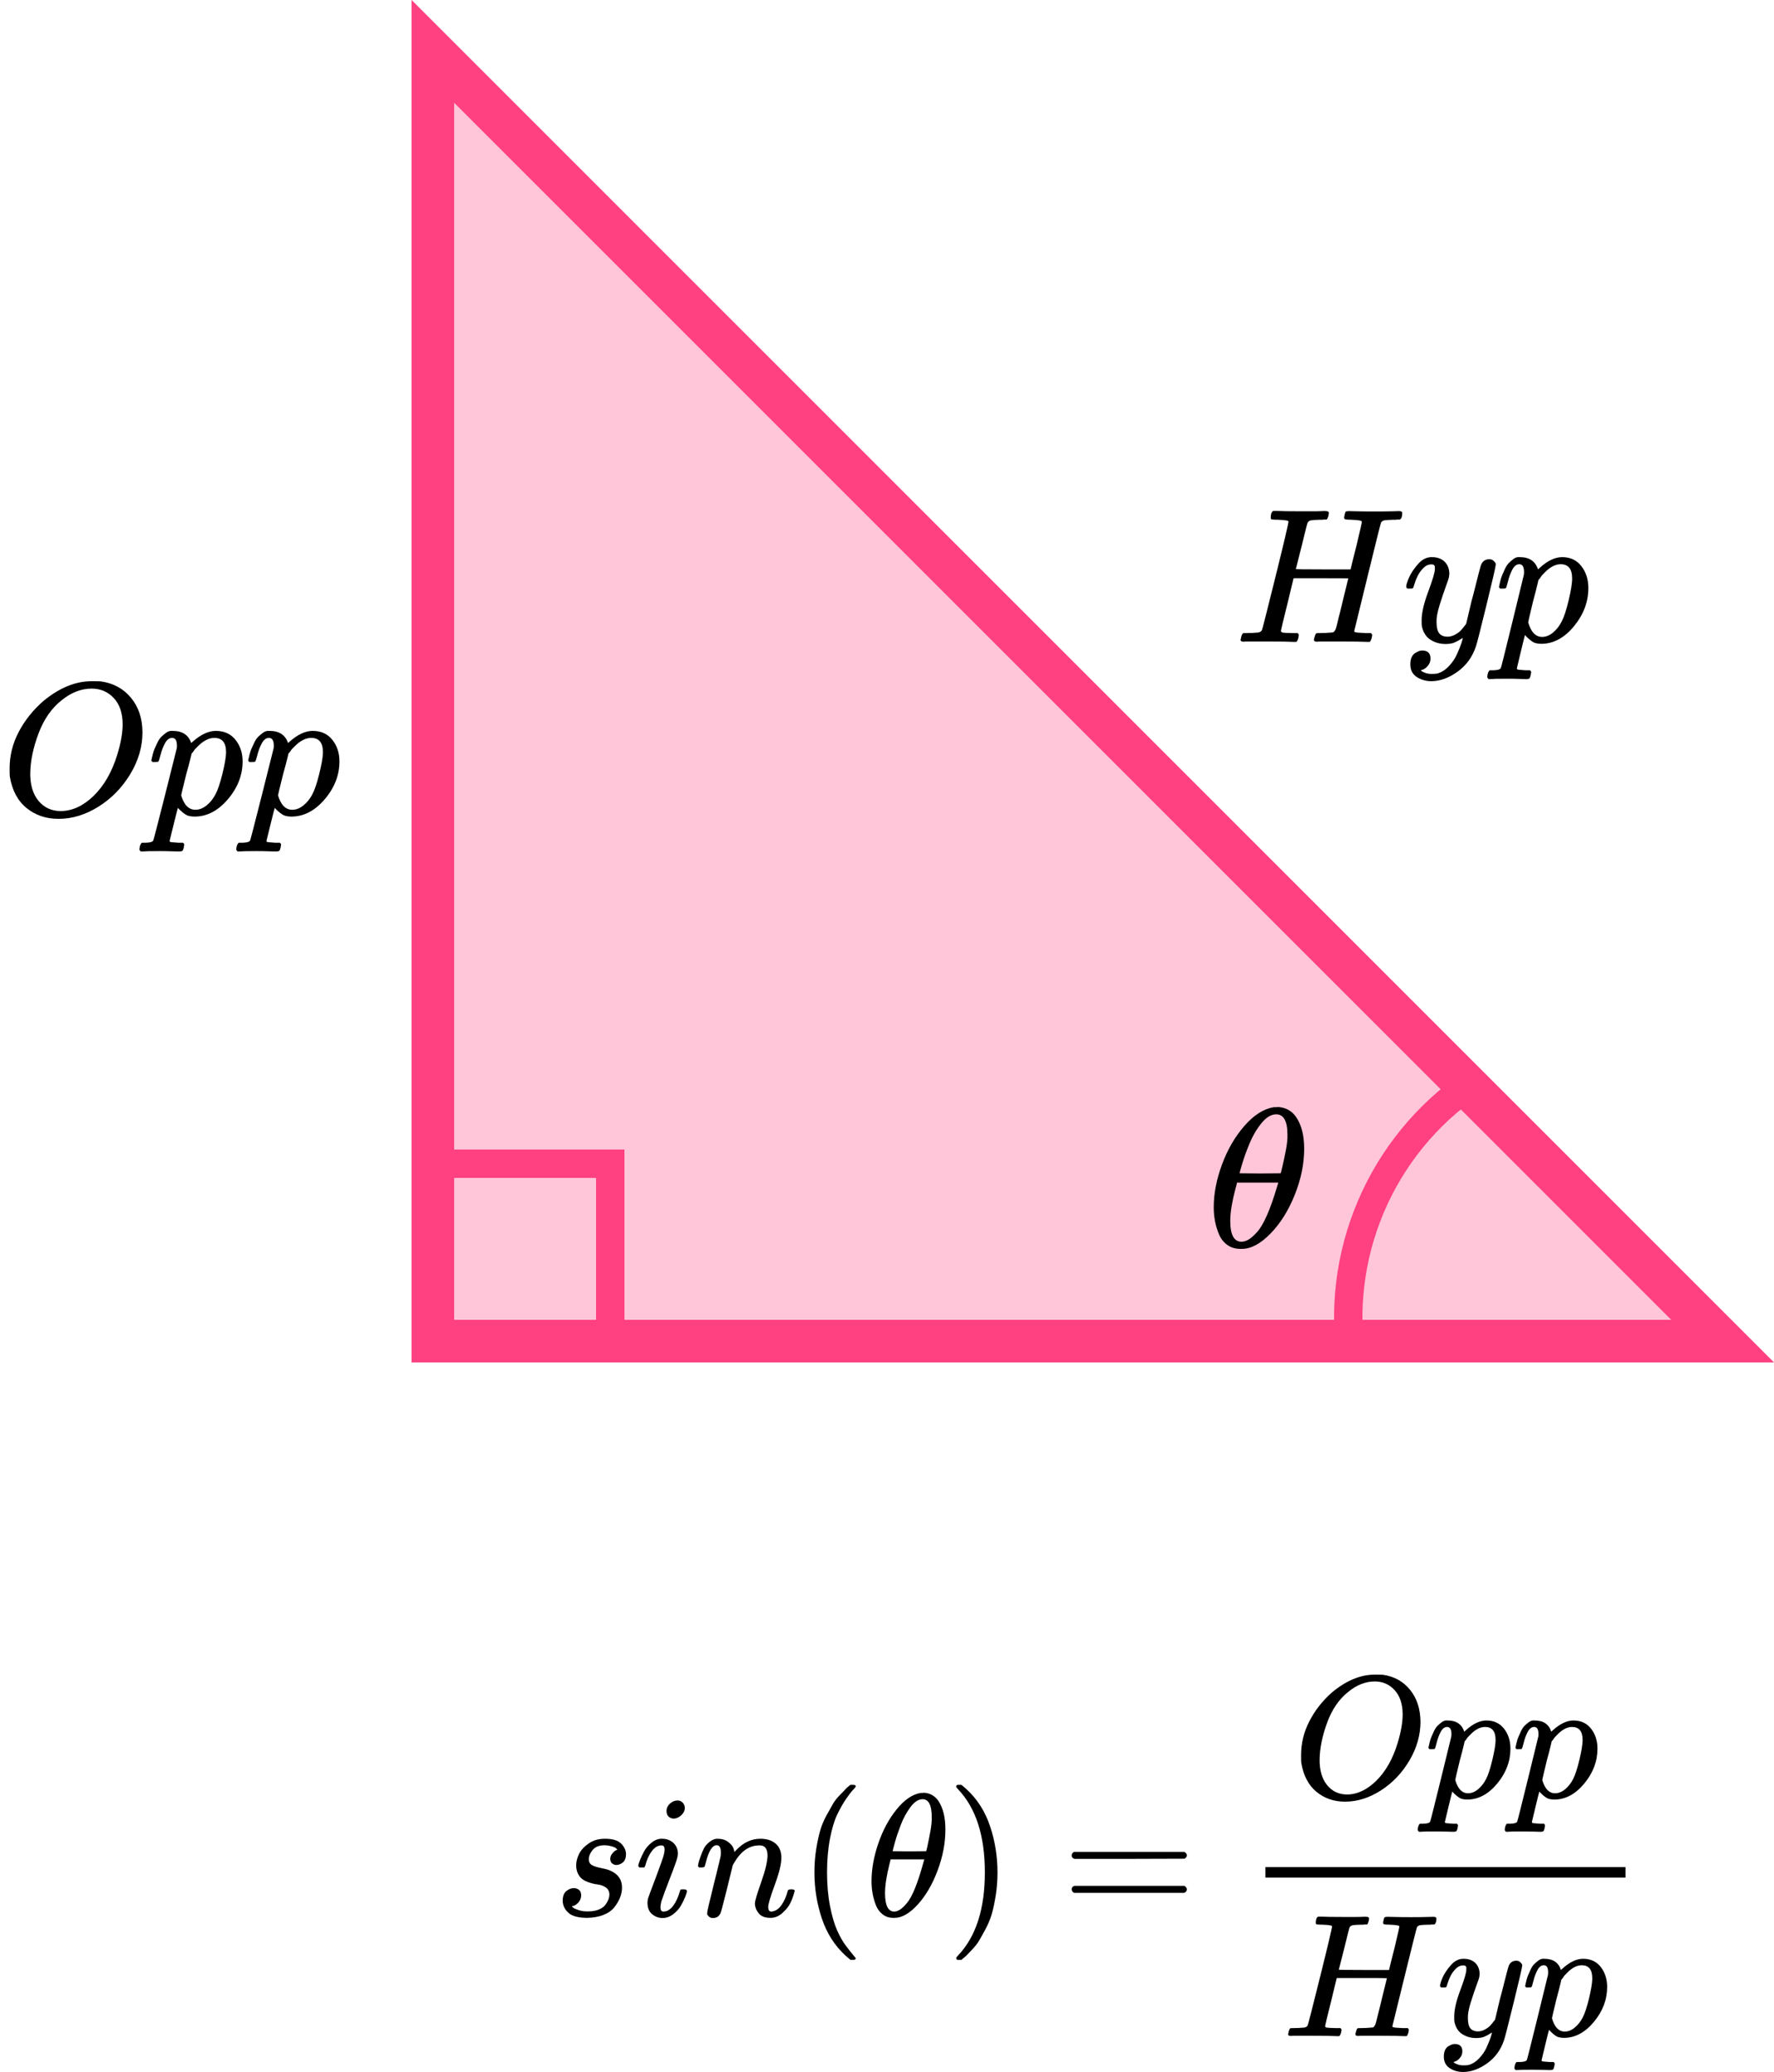
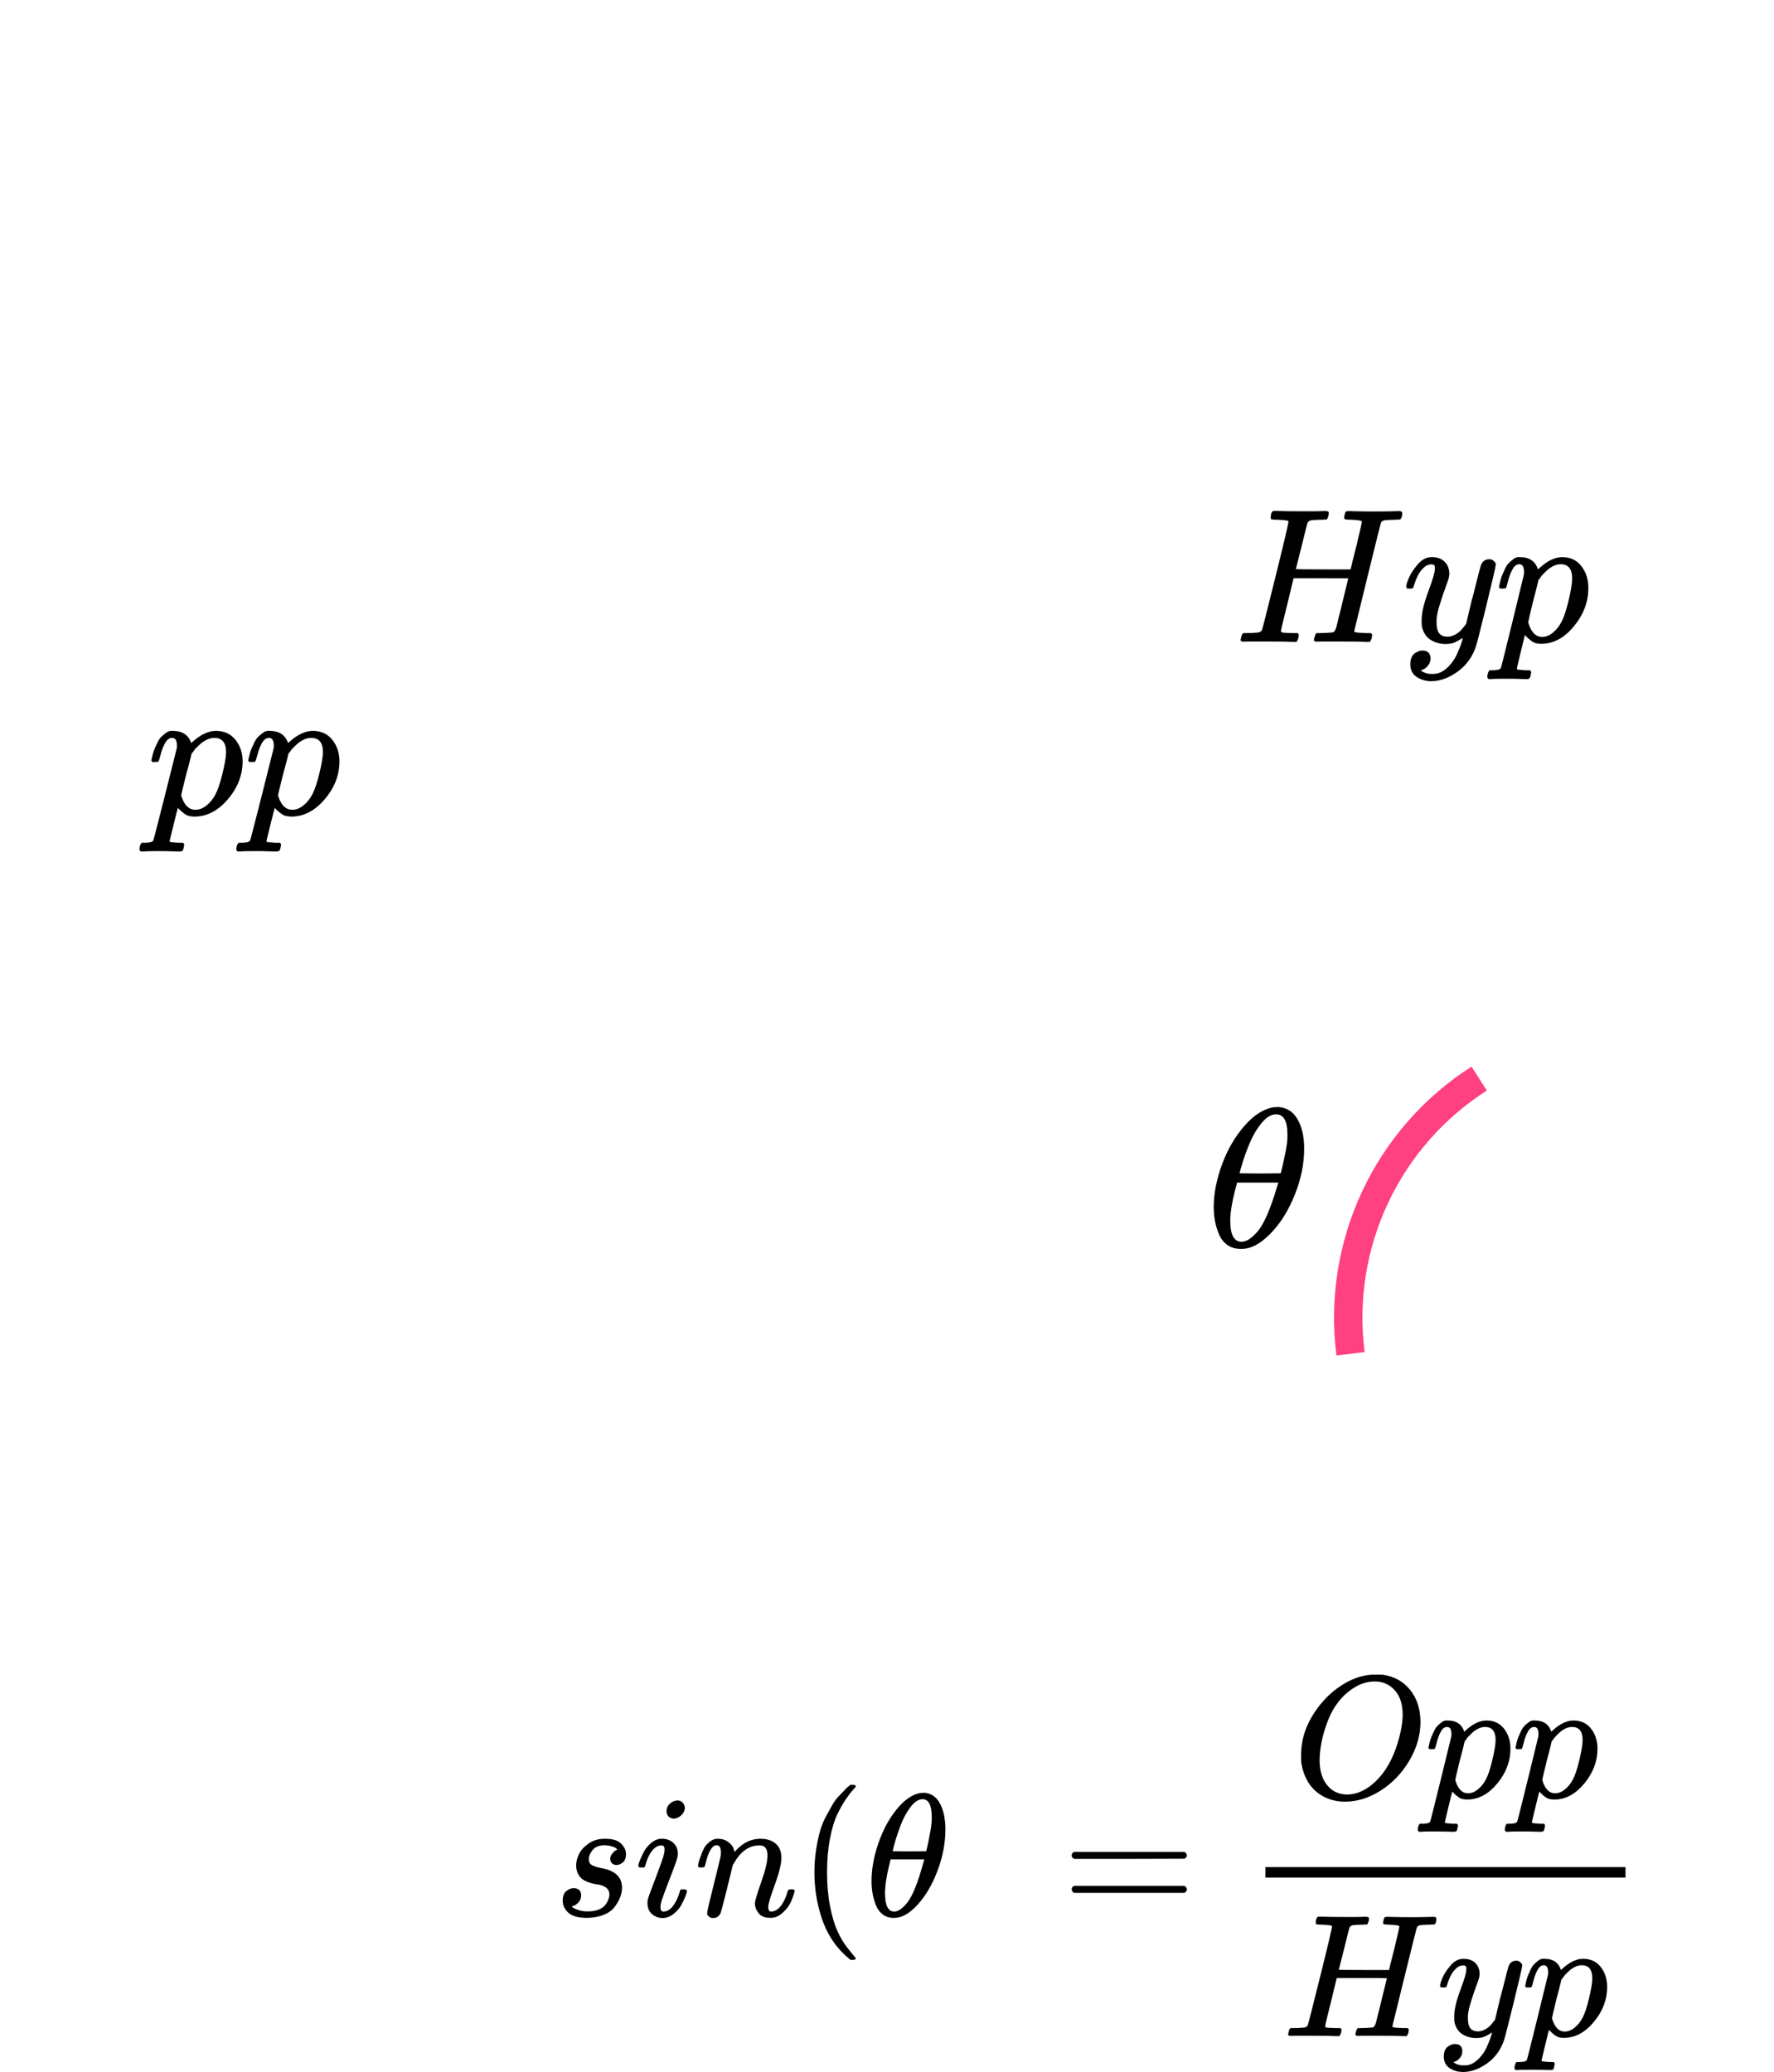
<svg xmlns="http://www.w3.org/2000/svg" width="125" height="146" viewBox="0 0 125 146" fill="none">
-   <path d="M30.5 94.5L30.5 3.621L121.379 94.5H30.5Z" fill="#FF4081" fill-opacity="0.3" stroke="#FF4081" stroke-width="3" />
-   <rect x="31" y="82" width="12" height="12" stroke="#FF4081" stroke-width="2" />
  <path d="M104.226 76C101.033 78.041 98.486 80.948 96.882 84.381C95.277 87.815 94.68 91.633 95.162 95.392" stroke="#FF4081" stroke-width="2" />
  <path d="M85.522 85.064C85.522 84.113 85.716 83.111 86.104 82.058C86.492 81.004 87.019 80.096 87.686 79.331C88.353 78.567 89.044 78.129 89.761 78.017C89.771 78.017 89.811 78.017 89.88 78.017C89.95 78.017 90.01 78.012 90.059 78.003C90.597 78.04 91.014 78.269 91.313 78.688C91.701 79.247 91.895 79.998 91.895 80.939C91.895 82.011 91.671 83.102 91.224 84.211C90.776 85.32 90.204 86.229 89.507 86.937C88.811 87.646 88.144 88 87.507 88H87.403C87.044 88 86.736 87.907 86.477 87.72C86.219 87.534 86.025 87.287 85.895 86.979C85.766 86.672 85.671 86.359 85.612 86.043C85.552 85.726 85.522 85.399 85.522 85.064ZM90.716 79.947C90.716 78.996 90.452 78.52 89.925 78.52C89.567 78.52 89.219 78.73 88.88 79.15C88.542 79.569 88.263 80.044 88.044 80.576C87.826 81.107 87.656 81.573 87.537 81.974C87.418 82.375 87.353 82.608 87.343 82.673C87.83 82.682 88.313 82.687 88.791 82.687L90.238 82.673C90.248 82.664 90.288 82.51 90.358 82.212C90.427 81.913 90.507 81.54 90.597 81.093C90.686 80.646 90.726 80.263 90.716 79.947ZM86.686 86.015C86.686 87.003 86.95 87.497 87.477 87.497C87.626 87.497 87.786 87.45 87.955 87.357C88.124 87.264 88.328 87.087 88.567 86.826C88.806 86.564 89.044 86.159 89.283 85.609C89.522 85.059 89.761 84.379 90 83.568L90.074 83.33H87.164C87.164 83.358 87.119 83.535 87.029 83.861C86.94 84.188 86.86 84.551 86.791 84.952C86.721 85.353 86.686 85.707 86.686 86.015Z" fill="black" />
-   <path d="M10.039 51.594C10.039 52.618 9.75 53.607 9.171 54.56C8.592 55.513 7.846 56.274 6.933 56.844C6.019 57.414 5.083 57.699 4.124 57.699C3.247 57.699 2.496 57.445 1.872 56.938C1.248 56.43 0.855 55.691 0.692 54.72C0.683 54.649 0.678 54.457 0.678 54.145C0.678 53.237 0.895 52.373 1.329 51.554C1.764 50.734 2.347 50.008 3.08 49.376C4.201 48.459 5.327 48 6.458 48C6.801 48 7.019 48.004 7.109 48.013C7.986 48.138 8.692 48.521 9.225 49.162C9.759 49.803 10.03 50.614 10.039 51.594ZM8.642 51.046C8.642 50.253 8.434 49.634 8.018 49.189C7.602 48.744 7.082 48.521 6.458 48.521C5.734 48.521 5.038 48.788 4.368 49.322C3.645 49.884 3.093 50.672 2.713 51.687C2.333 52.703 2.139 53.647 2.13 54.52C2.13 55.321 2.324 55.958 2.713 56.43C3.102 56.902 3.618 57.143 4.26 57.151C5.074 57.151 5.847 56.8 6.58 56.096C7.312 55.392 7.869 54.435 8.249 53.224C8.511 52.377 8.642 51.652 8.642 51.046Z" fill="black" />
  <path d="M10.663 53.572C10.672 53.545 10.681 53.51 10.691 53.465C10.7 53.42 10.722 53.322 10.758 53.171C10.795 53.02 10.84 52.882 10.894 52.757C10.948 52.632 11.016 52.485 11.098 52.316C11.179 52.147 11.269 52.013 11.369 51.915C11.468 51.817 11.586 51.719 11.722 51.621C11.857 51.523 12.007 51.483 12.169 51.501C12.848 51.501 13.282 51.786 13.472 52.356L13.607 52.236C14.168 51.746 14.702 51.501 15.208 51.501C15.796 51.501 16.258 51.71 16.592 52.129C16.927 52.548 17.094 53.055 17.094 53.652C17.094 54.614 16.75 55.5 16.063 56.311C15.376 57.121 14.598 57.531 13.73 57.54C13.531 57.54 13.354 57.513 13.2 57.46C13.101 57.415 12.997 57.348 12.888 57.259C12.78 57.17 12.694 57.094 12.631 57.032L12.536 56.925C12.527 56.934 12.427 57.322 12.237 58.088C12.047 58.853 11.952 59.241 11.952 59.25C11.952 59.303 11.989 59.334 12.061 59.343C12.133 59.352 12.3 59.366 12.563 59.383H12.902C12.956 59.446 12.983 59.486 12.983 59.504C12.983 59.522 12.97 59.602 12.943 59.744C12.915 59.851 12.888 59.918 12.861 59.945C12.834 59.971 12.775 59.989 12.685 59.998C12.667 59.998 12.617 59.998 12.536 59.998C12.454 59.998 12.3 59.994 12.074 59.985C11.848 59.976 11.568 59.971 11.233 59.971C10.6 59.971 10.198 59.98 10.026 59.998H9.917C9.854 59.936 9.822 59.887 9.822 59.851C9.84 59.611 9.899 59.455 9.999 59.383H10.27C10.578 59.375 10.754 59.321 10.799 59.223C10.826 59.17 11.102 58.105 11.627 56.03C12.151 53.955 12.427 52.855 12.454 52.73C12.463 52.686 12.468 52.623 12.468 52.543C12.468 52.178 12.355 51.995 12.129 51.995C11.93 51.995 11.762 52.12 11.627 52.37C11.491 52.619 11.387 52.891 11.315 53.184C11.242 53.478 11.188 53.639 11.152 53.665C11.134 53.683 11.061 53.692 10.935 53.692H10.745C10.691 53.639 10.663 53.599 10.663 53.572ZM12.766 56.044C12.965 56.72 13.3 57.059 13.77 57.059C14.042 57.059 14.304 56.956 14.557 56.752C14.81 56.547 15.018 56.288 15.181 55.977C15.344 55.674 15.507 55.193 15.67 54.534C15.832 53.875 15.918 53.385 15.927 53.064V52.984C15.927 52.325 15.652 51.995 15.1 51.995C15 51.995 14.901 52.009 14.801 52.035C14.702 52.062 14.602 52.102 14.503 52.156C14.403 52.209 14.313 52.267 14.232 52.329C14.15 52.392 14.073 52.459 14.001 52.53C13.928 52.601 13.861 52.668 13.797 52.73C13.734 52.792 13.684 52.855 13.648 52.917C13.612 52.98 13.576 53.024 13.54 53.051L13.499 53.104C13.499 53.113 13.485 53.175 13.458 53.291C13.431 53.407 13.381 53.603 13.309 53.879C13.237 54.155 13.173 54.387 13.119 54.574C12.884 55.518 12.766 56.008 12.766 56.044Z" fill="black" />
  <path d="M17.488 53.572C17.497 53.545 17.506 53.51 17.515 53.465C17.524 53.42 17.546 53.322 17.583 53.171C17.619 53.02 17.664 52.882 17.718 52.757C17.773 52.632 17.84 52.485 17.922 52.316C18.003 52.147 18.094 52.013 18.193 51.915C18.293 51.817 18.41 51.719 18.546 51.621C18.681 51.523 18.831 51.483 18.994 51.501C19.672 51.501 20.106 51.786 20.296 52.356L20.432 52.236C20.992 51.746 21.526 51.501 22.033 51.501C22.62 51.501 23.082 51.71 23.416 52.129C23.751 52.548 23.918 53.055 23.918 53.652C23.918 54.614 23.575 55.5 22.887 56.311C22.2 57.121 21.422 57.531 20.554 57.54C20.355 57.54 20.178 57.513 20.025 57.46C19.925 57.415 19.821 57.348 19.713 57.259C19.604 57.17 19.518 57.094 19.455 57.032L19.36 56.925C19.351 56.934 19.251 57.322 19.061 58.088C18.872 58.853 18.776 59.241 18.776 59.25C18.776 59.303 18.813 59.334 18.885 59.343C18.957 59.352 19.125 59.366 19.387 59.383H19.726C19.78 59.446 19.808 59.486 19.808 59.504C19.808 59.522 19.794 59.602 19.767 59.744C19.74 59.851 19.713 59.918 19.686 59.945C19.658 59.971 19.6 59.989 19.509 59.998C19.491 59.998 19.441 59.998 19.36 59.998C19.279 59.998 19.125 59.994 18.899 59.985C18.672 59.976 18.392 59.971 18.058 59.971C17.424 59.971 17.022 59.98 16.85 59.998H16.741C16.678 59.936 16.646 59.887 16.646 59.851C16.665 59.611 16.723 59.455 16.823 59.383H17.094C17.402 59.375 17.578 59.321 17.623 59.223C17.65 59.17 17.926 58.105 18.451 56.03C18.976 53.955 19.251 52.855 19.279 52.73C19.288 52.686 19.292 52.623 19.292 52.543C19.292 52.178 19.179 51.995 18.953 51.995C18.754 51.995 18.587 52.12 18.451 52.37C18.315 52.619 18.211 52.891 18.139 53.184C18.067 53.478 18.012 53.639 17.976 53.665C17.958 53.683 17.886 53.692 17.759 53.692H17.569C17.515 53.639 17.488 53.599 17.488 53.572ZM19.59 56.044C19.79 56.72 20.124 57.059 20.595 57.059C20.866 57.059 21.128 56.956 21.381 56.752C21.635 56.547 21.843 56.288 22.005 55.977C22.168 55.674 22.331 55.193 22.494 54.534C22.657 53.875 22.743 53.385 22.752 53.064V52.984C22.752 52.325 22.476 51.995 21.924 51.995C21.825 51.995 21.725 52.009 21.626 52.035C21.526 52.062 21.427 52.102 21.327 52.156C21.228 52.209 21.137 52.267 21.056 52.329C20.974 52.392 20.898 52.459 20.825 52.53C20.753 52.601 20.685 52.668 20.622 52.73C20.558 52.792 20.509 52.855 20.472 52.917C20.436 52.98 20.4 53.024 20.364 53.051L20.323 53.104C20.323 53.113 20.31 53.175 20.282 53.291C20.255 53.407 20.206 53.603 20.133 53.879C20.061 54.155 19.997 54.387 19.943 54.574C19.708 55.518 19.59 56.008 19.59 56.044Z" fill="black" />
  <g clip-path="url(#clip0)">
    <path d="M90.032 36.622C89.73 36.622 89.571 36.604 89.553 36.568C89.544 36.55 89.54 36.514 89.54 36.46C89.54 36.244 89.589 36.095 89.686 36.014C89.704 36.005 89.779 36.001 89.912 36.001C90.275 36.019 90.878 36.028 91.719 36.028C92.021 36.028 92.3 36.028 92.557 36.028C92.814 36.028 93.013 36.023 93.155 36.014C93.296 36.005 93.385 36.005 93.42 36.014C93.562 36.014 93.633 36.059 93.633 36.149C93.633 36.167 93.624 36.23 93.606 36.339C93.562 36.492 93.518 36.582 93.474 36.609H93.447C93.429 36.609 93.407 36.609 93.38 36.609C93.354 36.609 93.323 36.609 93.287 36.609C93.252 36.609 93.212 36.613 93.168 36.622C93.124 36.631 93.084 36.631 93.048 36.622C92.703 36.631 92.481 36.645 92.384 36.663C92.286 36.681 92.207 36.73 92.145 36.812C92.118 36.848 91.976 37.402 91.719 38.474C91.657 38.708 91.591 38.969 91.52 39.258C91.449 39.546 91.396 39.758 91.361 39.893L91.307 40.095C91.307 40.113 91.95 40.122 93.234 40.122H95.161L95.175 40.082C95.175 40.055 95.312 39.501 95.587 38.42C95.835 37.384 95.959 36.83 95.959 36.758C95.959 36.685 95.706 36.64 95.201 36.622C94.997 36.622 94.865 36.613 94.802 36.595C94.74 36.577 94.71 36.537 94.71 36.474C94.71 36.456 94.718 36.402 94.736 36.312C94.772 36.158 94.798 36.073 94.816 36.055C94.834 36.037 94.904 36.023 95.028 36.014C95.073 36.014 95.259 36.019 95.587 36.028C95.914 36.037 96.331 36.041 96.836 36.041C97.385 36.041 97.806 36.037 98.098 36.028C98.391 36.019 98.55 36.014 98.577 36.014C98.727 36.014 98.803 36.059 98.803 36.149C98.803 36.393 98.749 36.546 98.643 36.609H98.617C98.599 36.609 98.577 36.609 98.55 36.609C98.523 36.609 98.493 36.609 98.457 36.609C98.422 36.609 98.382 36.613 98.338 36.622C98.293 36.631 98.253 36.631 98.218 36.622C97.872 36.631 97.651 36.645 97.553 36.663C97.456 36.681 97.376 36.73 97.314 36.812C97.288 36.857 96.969 38.131 96.357 40.636C95.746 43.14 95.436 44.411 95.427 44.447C95.427 44.51 95.445 44.541 95.48 44.541C95.551 44.568 95.79 44.591 96.198 44.609H96.61C96.663 44.681 96.69 44.721 96.69 44.73C96.69 44.739 96.676 44.821 96.65 44.974C96.614 45.091 96.57 45.176 96.517 45.23H96.317C95.99 45.212 95.396 45.203 94.537 45.203C94.236 45.203 93.956 45.203 93.7 45.203C93.442 45.203 93.239 45.203 93.088 45.203C92.938 45.203 92.844 45.208 92.809 45.217C92.659 45.217 92.583 45.176 92.583 45.095C92.583 45.05 92.596 44.987 92.623 44.906C92.667 44.735 92.712 44.64 92.756 44.622C92.791 44.613 92.858 44.609 92.955 44.609H93.035C93.274 44.609 93.54 44.595 93.832 44.568C93.885 44.559 93.921 44.555 93.939 44.555C93.956 44.555 93.983 44.532 94.018 44.487C94.054 44.442 94.08 44.402 94.098 44.366C94.116 44.33 94.142 44.248 94.178 44.122C94.213 43.996 94.244 43.87 94.271 43.744C94.297 43.618 94.346 43.424 94.417 43.163C94.479 42.911 94.528 42.708 94.563 42.555C94.856 41.366 95.002 40.767 95.002 40.758C95.002 40.748 94.359 40.744 93.075 40.744H91.148L90.709 42.568C90.408 43.776 90.257 44.402 90.257 44.447C90.257 44.51 90.293 44.55 90.364 44.568C90.435 44.586 90.656 44.6 91.028 44.609H91.44C91.493 44.681 91.52 44.721 91.52 44.73C91.52 44.739 91.507 44.821 91.48 44.974C91.445 45.091 91.4 45.176 91.347 45.23H91.148C90.82 45.212 90.227 45.203 89.367 45.203C89.066 45.203 88.787 45.203 88.53 45.203C88.273 45.203 88.069 45.203 87.919 45.203C87.768 45.203 87.675 45.208 87.639 45.217C87.489 45.217 87.414 45.176 87.414 45.095C87.414 45.077 87.427 45.014 87.453 44.906C87.498 44.735 87.542 44.64 87.586 44.622C87.622 44.613 87.688 44.609 87.786 44.609H87.865C88.105 44.609 88.37 44.595 88.663 44.568C88.787 44.541 88.871 44.487 88.915 44.406C88.942 44.37 89.261 43.118 89.872 40.649C90.483 38.181 90.789 36.879 90.789 36.744C90.789 36.681 90.537 36.64 90.032 36.622Z" fill="black" />
    <path d="M99.082 41.351C99.082 41.225 99.148 41.009 99.281 40.703C99.414 40.396 99.626 40.077 99.919 39.743C100.211 39.41 100.539 39.248 100.902 39.257C101.265 39.257 101.558 39.36 101.779 39.568C102.001 39.775 102.116 40.063 102.125 40.432C102.107 40.604 102.094 40.698 102.085 40.716C102.085 40.743 102.014 40.95 101.872 41.338C101.731 41.725 101.584 42.162 101.434 42.649C101.283 43.135 101.212 43.523 101.221 43.811C101.221 44.198 101.283 44.468 101.407 44.622C101.531 44.775 101.717 44.856 101.965 44.865C102.169 44.865 102.36 44.815 102.537 44.716C102.714 44.617 102.851 44.514 102.949 44.405C103.046 44.297 103.166 44.149 103.308 43.959C103.308 43.95 103.33 43.86 103.374 43.689C103.418 43.518 103.48 43.252 103.56 42.892C103.64 42.532 103.724 42.198 103.813 41.892C104.149 40.541 104.335 39.833 104.371 39.77C104.486 39.527 104.676 39.405 104.942 39.405C105.057 39.405 105.15 39.437 105.221 39.5C105.292 39.563 105.341 39.617 105.367 39.662C105.394 39.707 105.403 39.748 105.394 39.784C105.394 39.901 105.177 40.847 104.743 42.622C104.309 44.396 104.061 45.369 103.999 45.541C103.751 46.288 103.321 46.883 102.71 47.324C102.098 47.766 101.487 47.991 100.876 48C100.477 48 100.127 47.901 99.826 47.703C99.525 47.505 99.374 47.207 99.374 46.811C99.374 46.613 99.405 46.446 99.467 46.311C99.529 46.176 99.613 46.077 99.719 46.014C99.826 45.95 99.914 45.905 99.985 45.878C100.056 45.851 100.131 45.838 100.211 45.838C100.601 45.838 100.796 46.027 100.796 46.405C100.796 46.586 100.743 46.743 100.636 46.878C100.53 47.014 100.428 47.104 100.331 47.149C100.233 47.194 100.176 47.216 100.158 47.216L100.118 47.23C100.136 47.275 100.22 47.329 100.371 47.392C100.521 47.455 100.672 47.486 100.822 47.486H100.929C101.079 47.486 101.195 47.477 101.274 47.459C101.567 47.378 101.837 47.207 102.085 46.946C102.333 46.685 102.523 46.405 102.656 46.108C102.789 45.811 102.891 45.559 102.962 45.351C103.033 45.144 103.068 45.009 103.068 44.946L102.989 45C102.935 45.036 102.851 45.086 102.736 45.149C102.621 45.212 102.506 45.266 102.391 45.311C102.213 45.356 102.041 45.378 101.872 45.378C101.465 45.378 101.106 45.279 100.796 45.081C100.486 44.883 100.282 44.563 100.185 44.122C100.176 44.059 100.171 43.919 100.171 43.703C100.171 43.189 100.326 42.518 100.636 41.689C100.946 40.86 101.102 40.333 101.102 40.108C101.102 40.099 101.102 40.09 101.102 40.081C101.102 40 101.102 39.946 101.102 39.919C101.102 39.892 101.084 39.86 101.048 39.824C101.013 39.788 100.964 39.77 100.902 39.77H100.849C100.645 39.77 100.459 39.856 100.291 40.027C100.123 40.198 99.99 40.383 99.892 40.581C99.795 40.779 99.719 40.968 99.666 41.149C99.613 41.329 99.578 41.428 99.56 41.446C99.542 41.464 99.471 41.473 99.347 41.473H99.161C99.108 41.419 99.082 41.378 99.082 41.351Z" fill="black" />
    <path d="M105.62 41.352C105.629 41.325 105.638 41.288 105.646 41.243C105.655 41.198 105.677 41.099 105.713 40.946C105.748 40.793 105.793 40.653 105.846 40.527C105.899 40.401 105.965 40.252 106.045 40.081C106.125 39.91 106.213 39.775 106.311 39.676C106.408 39.577 106.524 39.478 106.656 39.379C106.789 39.279 106.935 39.239 107.095 39.257C107.759 39.257 108.185 39.545 108.371 40.122L108.504 40C109.053 39.505 109.576 39.257 110.072 39.257C110.648 39.257 111.1 39.469 111.427 39.892C111.755 40.316 111.919 40.829 111.919 41.433C111.919 42.406 111.582 43.302 110.909 44.122C110.236 44.942 109.474 45.356 108.623 45.365C108.428 45.365 108.256 45.338 108.105 45.284C108.008 45.239 107.906 45.171 107.799 45.081C107.693 44.991 107.609 44.915 107.547 44.852L107.454 44.743C107.445 44.752 107.347 45.144 107.161 45.919C106.975 46.694 106.882 47.086 106.882 47.095C106.882 47.149 106.918 47.18 106.989 47.189C107.06 47.198 107.223 47.212 107.48 47.23H107.813C107.866 47.293 107.892 47.334 107.892 47.352C107.892 47.37 107.879 47.451 107.852 47.595C107.826 47.703 107.799 47.77 107.773 47.797C107.746 47.825 107.689 47.843 107.6 47.852C107.582 47.852 107.534 47.852 107.454 47.852C107.374 47.852 107.223 47.847 107.002 47.838C106.78 47.829 106.506 47.825 106.178 47.825C105.558 47.825 105.164 47.834 104.995 47.852H104.889C104.827 47.788 104.796 47.739 104.796 47.703C104.814 47.46 104.871 47.302 104.969 47.23H105.234C105.536 47.221 105.708 47.167 105.753 47.068C105.779 47.014 106.05 45.937 106.563 43.838C107.077 41.739 107.347 40.626 107.374 40.5C107.383 40.455 107.387 40.392 107.387 40.311C107.387 39.942 107.277 39.757 107.055 39.757C106.86 39.757 106.696 39.883 106.563 40.135C106.43 40.388 106.329 40.662 106.258 40.96C106.187 41.257 106.134 41.419 106.098 41.446C106.081 41.464 106.01 41.473 105.886 41.473H105.7C105.646 41.419 105.62 41.379 105.62 41.352ZM107.68 43.852C107.875 44.536 108.202 44.879 108.663 44.879C108.929 44.879 109.186 44.775 109.434 44.568C109.682 44.361 109.886 44.099 110.045 43.784C110.205 43.478 110.364 42.991 110.524 42.325C110.683 41.658 110.767 41.162 110.776 40.838V40.757C110.776 40.09 110.506 39.757 109.965 39.757C109.868 39.757 109.771 39.77 109.673 39.797C109.576 39.825 109.478 39.865 109.381 39.919C109.283 39.973 109.195 40.032 109.115 40.095C109.035 40.158 108.96 40.225 108.889 40.297C108.818 40.37 108.752 40.437 108.69 40.5C108.628 40.563 108.579 40.626 108.544 40.689C108.508 40.752 108.473 40.797 108.437 40.825L108.397 40.879C108.397 40.888 108.384 40.951 108.357 41.068C108.331 41.185 108.282 41.383 108.211 41.662C108.14 41.942 108.078 42.176 108.025 42.365C107.795 43.32 107.68 43.816 107.68 43.852Z" fill="black" />
  </g>
  <g clip-path="url(#clip1)">
    <path d="M40.598 131.452C40.598 131.189 40.663 130.922 40.794 130.651C40.923 130.38 41.151 130.129 41.476 129.899C41.801 129.669 42.196 129.558 42.659 129.566C43.163 129.566 43.529 129.677 43.756 129.899C43.984 130.121 44.102 130.367 44.11 130.638C44.11 130.901 44.041 131.095 43.902 131.218C43.764 131.341 43.61 131.407 43.439 131.415C43.333 131.415 43.236 131.382 43.147 131.317C43.057 131.251 43.008 131.144 43 130.996C43 130.864 43.037 130.749 43.11 130.651C43.183 130.552 43.252 130.478 43.317 130.429C43.382 130.38 43.435 130.355 43.476 130.355C43.484 130.355 43.488 130.351 43.488 130.343C43.488 130.318 43.459 130.281 43.403 130.232C43.346 130.182 43.244 130.137 43.098 130.096C42.951 130.055 42.793 130.03 42.622 130.022C42.232 130.022 41.948 130.129 41.769 130.343C41.59 130.556 41.496 130.774 41.488 130.996C41.488 131.201 41.566 131.345 41.72 131.428C41.874 131.51 42.098 131.58 42.391 131.637C42.683 131.695 42.895 131.756 43.025 131.822C43.561 132.06 43.829 132.455 43.829 133.006C43.829 133.236 43.785 133.466 43.695 133.696C43.606 133.926 43.472 134.156 43.293 134.387C43.114 134.617 42.858 134.798 42.525 134.929C42.191 135.061 41.809 135.13 41.379 135.139C40.753 135.139 40.31 135.019 40.05 134.781C39.79 134.543 39.656 134.263 39.648 133.943C39.648 133.622 39.733 133.392 39.904 133.252C40.074 133.113 40.253 133.043 40.44 133.043C40.562 133.043 40.676 133.08 40.781 133.154C40.887 133.228 40.944 133.355 40.952 133.536C40.952 133.75 40.879 133.93 40.733 134.078C40.586 134.226 40.46 134.3 40.355 134.3C40.338 134.308 40.326 134.313 40.318 134.313C40.31 134.313 40.306 134.321 40.306 134.337C40.314 134.362 40.346 134.395 40.403 134.436C40.46 134.477 40.586 134.53 40.781 134.596C40.976 134.662 41.2 134.691 41.452 134.682C41.744 134.682 41.996 134.637 42.208 134.547C42.419 134.456 42.574 134.341 42.671 134.202C42.769 134.062 42.838 133.935 42.878 133.819C42.919 133.704 42.939 133.602 42.939 133.511C42.939 133.281 42.854 133.108 42.683 132.993C42.513 132.878 42.318 132.808 42.098 132.784C41.879 132.759 41.639 132.697 41.379 132.599C41.119 132.5 40.928 132.356 40.806 132.167C40.667 131.962 40.598 131.723 40.598 131.452Z" fill="black" />
    <path d="M46.963 127.617C46.963 127.42 47.04 127.247 47.194 127.099C47.349 126.951 47.528 126.873 47.731 126.865C47.877 126.865 47.999 126.914 48.097 127.013C48.194 127.112 48.247 127.235 48.255 127.383C48.255 127.572 48.174 127.745 48.011 127.901C47.849 128.057 47.67 128.139 47.475 128.147C47.353 128.147 47.239 128.106 47.133 128.024C47.028 127.942 46.971 127.806 46.963 127.617ZM44.976 131.476C44.976 131.41 45.012 131.283 45.085 131.094C45.158 130.905 45.256 130.695 45.378 130.465C45.5 130.235 45.679 130.025 45.914 129.836C46.15 129.647 46.394 129.557 46.646 129.565C46.963 129.565 47.227 129.66 47.438 129.849C47.65 130.038 47.759 130.293 47.767 130.613C47.767 130.753 47.711 130.983 47.597 131.304C47.483 131.624 47.321 132.056 47.109 132.598C46.898 133.141 46.727 133.605 46.597 133.991C46.556 134.172 46.536 134.304 46.536 134.386C46.536 134.591 46.605 134.694 46.743 134.694C46.816 134.694 46.894 134.682 46.975 134.657C47.056 134.633 47.15 134.575 47.255 134.485C47.361 134.394 47.471 134.25 47.585 134.053C47.698 133.856 47.8 133.613 47.889 133.326C47.914 133.227 47.934 133.169 47.95 133.153C47.967 133.137 48.036 133.128 48.158 133.128C48.32 133.128 48.401 133.169 48.401 133.252C48.401 133.317 48.365 133.445 48.292 133.634C48.219 133.823 48.117 134.033 47.987 134.263C47.857 134.493 47.674 134.698 47.438 134.879C47.203 135.06 46.951 135.15 46.682 135.15C46.422 135.15 46.183 135.064 45.963 134.891C45.744 134.719 45.63 134.456 45.622 134.102C45.622 133.963 45.642 133.831 45.683 133.708C45.723 133.585 45.898 133.116 46.207 132.302C46.516 131.472 46.695 130.975 46.743 130.81C46.792 130.646 46.821 130.486 46.829 130.33C46.829 130.132 46.76 130.034 46.621 130.034H46.597C46.353 130.034 46.13 130.169 45.926 130.441C45.723 130.712 45.569 131.057 45.463 131.476C45.455 131.484 45.447 131.497 45.439 131.513C45.431 131.53 45.427 131.542 45.427 131.55C45.427 131.558 45.419 131.567 45.402 131.575C45.386 131.583 45.374 131.587 45.366 131.587C45.358 131.587 45.341 131.587 45.317 131.587C45.293 131.587 45.26 131.587 45.219 131.587H45.049C45 131.538 44.976 131.501 44.976 131.476Z" fill="black" />
    <path d="M49.181 131.476C49.189 131.427 49.202 131.361 49.218 131.279C49.234 131.197 49.283 131.041 49.364 130.81C49.445 130.58 49.527 130.387 49.608 130.231C49.689 130.075 49.823 129.923 50.01 129.775C50.197 129.627 50.384 129.557 50.571 129.565C50.864 129.565 51.107 129.639 51.303 129.787C51.498 129.935 51.62 130.075 51.668 130.206C51.717 130.338 51.741 130.424 51.741 130.465C51.741 130.482 51.745 130.49 51.754 130.49L51.888 130.354C52.383 129.828 52.948 129.565 53.582 129.565C54.021 129.565 54.375 129.676 54.643 129.898C54.911 130.12 55.049 130.445 55.058 130.872C55.066 131.3 54.911 131.945 54.594 132.808C54.277 133.671 54.123 134.193 54.131 134.374C54.131 134.587 54.2 134.694 54.338 134.694C54.387 134.694 54.424 134.69 54.448 134.682C54.684 134.641 54.895 134.485 55.082 134.213C55.269 133.942 55.411 133.613 55.509 133.227C55.525 133.161 55.606 133.128 55.752 133.128C55.915 133.128 55.996 133.161 55.996 133.227C55.996 133.235 55.98 133.297 55.948 133.412C55.883 133.65 55.793 133.885 55.679 134.115C55.566 134.345 55.379 134.575 55.118 134.805C54.858 135.035 54.578 135.146 54.277 135.138C53.895 135.138 53.619 135.027 53.448 134.805C53.278 134.583 53.192 134.353 53.192 134.115C53.192 133.959 53.339 133.465 53.631 132.635C53.924 131.805 54.074 131.18 54.082 130.761C54.082 130.276 53.903 130.034 53.546 130.034H53.485C52.786 130.034 52.197 130.449 51.717 131.279L51.632 131.427L51.229 133.079C50.961 134.156 50.807 134.735 50.766 134.817C50.66 135.039 50.486 135.15 50.242 135.15C50.136 135.15 50.051 135.126 49.986 135.076C49.921 135.027 49.876 134.978 49.852 134.928C49.827 134.879 49.819 134.838 49.827 134.805C49.827 134.698 49.982 134.028 50.291 132.795C50.599 131.563 50.762 130.893 50.778 130.786C50.786 130.745 50.791 130.65 50.791 130.502C50.791 130.182 50.693 130.021 50.498 130.021C50.189 130.021 49.933 130.432 49.73 131.254C49.681 131.419 49.657 131.505 49.657 131.513C49.64 131.563 49.563 131.587 49.425 131.587H49.254C49.206 131.538 49.181 131.501 49.181 131.476Z" fill="black" />
    <path d="M57.386 131.933C57.386 131.366 57.427 130.827 57.508 130.318C57.589 129.808 57.683 129.368 57.789 128.999C57.894 128.629 58.045 128.267 58.24 127.914C58.435 127.56 58.589 127.285 58.703 127.088C58.817 126.89 58.987 126.677 59.215 126.446C59.443 126.216 59.577 126.077 59.617 126.027C59.658 125.978 59.76 125.892 59.922 125.768H60.081H60.129C60.243 125.768 60.3 125.805 60.3 125.879C60.3 125.904 60.231 125.99 60.093 126.138C59.955 126.286 59.788 126.504 59.593 126.792C59.398 127.079 59.199 127.433 58.995 127.852C58.792 128.271 58.622 128.838 58.483 129.553C58.345 130.269 58.276 131.062 58.276 131.933C58.276 132.804 58.345 133.593 58.483 134.3C58.622 135.007 58.788 135.578 58.983 136.014C59.178 136.45 59.378 136.803 59.581 137.074C59.784 137.346 59.955 137.563 60.093 137.728C60.231 137.892 60.3 137.978 60.3 137.987C60.3 138.061 60.239 138.098 60.117 138.098H60.081H59.922L59.581 137.802C58.817 137.103 58.26 136.232 57.91 135.188C57.561 134.144 57.386 133.059 57.386 131.933Z" fill="black" />
    <path d="M61.41 132.55C61.41 131.711 61.568 130.828 61.885 129.899C62.202 128.97 62.633 128.168 63.178 127.494C63.722 126.82 64.287 126.434 64.872 126.336C64.88 126.336 64.913 126.336 64.97 126.336C65.027 126.336 65.075 126.331 65.116 126.323C65.555 126.356 65.896 126.557 66.14 126.927C66.457 127.42 66.615 128.082 66.615 128.912C66.615 129.858 66.433 130.819 66.067 131.797C65.701 132.776 65.234 133.577 64.665 134.202C64.096 134.826 63.551 135.139 63.031 135.139H62.946C62.653 135.139 62.401 135.056 62.19 134.892C61.979 134.728 61.82 134.51 61.715 134.239C61.609 133.967 61.532 133.692 61.483 133.413C61.434 133.133 61.41 132.845 61.41 132.55ZM65.652 128.037C65.652 127.199 65.437 126.779 65.006 126.779C64.714 126.779 64.429 126.964 64.153 127.334C63.877 127.704 63.649 128.123 63.47 128.592C63.291 129.06 63.153 129.471 63.056 129.825C62.958 130.178 62.905 130.384 62.897 130.441C63.295 130.449 63.69 130.454 64.08 130.454L65.262 130.441C65.27 130.433 65.303 130.297 65.36 130.034C65.417 129.771 65.482 129.443 65.555 129.048C65.628 128.653 65.66 128.316 65.652 128.037ZM62.361 133.388C62.361 134.259 62.576 134.695 63.007 134.695C63.129 134.695 63.259 134.654 63.397 134.572C63.535 134.489 63.702 134.333 63.897 134.103C64.092 133.873 64.287 133.515 64.482 133.03C64.677 132.545 64.872 131.945 65.067 131.23L65.128 131.021H62.751C62.751 131.045 62.714 131.201 62.641 131.489C62.568 131.777 62.503 132.097 62.446 132.451C62.389 132.804 62.361 133.117 62.361 133.388Z" fill="black" />
-     <path d="M67.433 125.781L67.481 125.768C67.522 125.768 67.563 125.768 67.603 125.768H67.749L68.091 126.064C68.855 126.763 69.412 127.634 69.761 128.678C70.111 129.722 70.285 130.807 70.285 131.933C70.285 132.492 70.245 133.03 70.163 133.548C70.082 134.066 69.989 134.506 69.883 134.867C69.777 135.229 69.627 135.591 69.432 135.952C69.237 136.314 69.082 136.589 68.969 136.778C68.855 136.967 68.688 137.177 68.469 137.407C68.249 137.637 68.119 137.773 68.079 137.814C68.038 137.855 67.945 137.933 67.798 138.048C67.774 138.073 67.758 138.089 67.749 138.098H67.603C67.538 138.098 67.493 138.098 67.469 138.098C67.445 138.098 67.424 138.085 67.408 138.061C67.392 138.036 67.38 137.999 67.372 137.95C67.38 137.941 67.424 137.888 67.506 137.789C68.766 136.466 69.395 134.514 69.395 131.933C69.395 129.352 68.766 127.4 67.506 126.077C67.424 125.978 67.38 125.924 67.372 125.916C67.372 125.85 67.392 125.805 67.433 125.781Z" fill="black" />
    <path d="M75.513 130.737C75.513 130.63 75.57 130.547 75.683 130.49H83.45C83.571 130.556 83.632 130.638 83.632 130.737C83.632 130.827 83.576 130.905 83.462 130.971L79.585 130.983H75.708C75.578 130.942 75.513 130.86 75.513 130.737ZM75.513 133.128C75.513 133.005 75.578 132.923 75.708 132.882H83.462C83.576 132.964 83.632 133.046 83.632 133.128C83.632 133.235 83.571 133.317 83.45 133.375H75.683C75.57 133.317 75.513 133.235 75.513 133.128Z" fill="black" />
    <path d="M100.09 121.317C100.09 122.262 99.829 123.174 99.309 124.054C98.789 124.933 98.119 125.636 97.298 126.162C96.477 126.688 95.635 126.951 94.774 126.951C93.986 126.951 93.311 126.717 92.75 126.248C92.189 125.78 91.836 125.098 91.689 124.202C91.681 124.136 91.677 123.959 91.677 123.672C91.677 122.833 91.872 122.036 92.263 121.28C92.653 120.523 93.177 119.854 93.835 119.27C94.843 118.423 95.855 118 96.871 118C97.18 118 97.375 118.004 97.456 118.012C98.245 118.127 98.879 118.481 99.358 119.073C99.838 119.665 100.081 120.412 100.09 121.317ZM98.834 120.811C98.834 120.08 98.647 119.508 98.273 119.097C97.899 118.686 97.432 118.481 96.871 118.481C96.221 118.481 95.595 118.727 94.993 119.221C94.343 119.738 93.847 120.466 93.506 121.403C93.165 122.34 92.99 123.211 92.982 124.017C92.982 124.757 93.156 125.344 93.506 125.78C93.856 126.216 94.319 126.437 94.896 126.446C95.627 126.446 96.322 126.121 96.981 125.472C97.639 124.822 98.139 123.939 98.48 122.821C98.716 122.04 98.834 121.37 98.834 120.811Z" fill="black" />
    <path d="M100.65 123.142C100.659 123.117 100.667 123.084 100.675 123.043C100.683 123.002 100.703 122.912 100.736 122.772C100.768 122.632 100.809 122.505 100.858 122.39C100.906 122.275 100.967 122.139 101.041 121.983C101.114 121.827 101.195 121.703 101.284 121.613C101.374 121.523 101.479 121.432 101.601 121.342C101.723 121.251 101.857 121.214 102.004 121.231C102.613 121.231 103.003 121.494 103.174 122.02L103.296 121.909C103.8 121.457 104.279 121.231 104.735 121.231C105.263 121.231 105.677 121.424 105.978 121.81C106.279 122.197 106.429 122.665 106.429 123.216C106.429 124.104 106.12 124.921 105.503 125.669C104.885 126.417 104.186 126.795 103.406 126.804C103.227 126.804 103.068 126.779 102.93 126.73C102.841 126.689 102.747 126.627 102.65 126.545C102.552 126.463 102.475 126.393 102.418 126.335L102.333 126.237C102.325 126.245 102.235 126.602 102.065 127.309C101.894 128.016 101.809 128.374 101.809 128.382C101.809 128.431 101.841 128.46 101.906 128.468C101.971 128.476 102.122 128.489 102.357 128.505H102.662C102.711 128.563 102.735 128.6 102.735 128.616C102.735 128.633 102.723 128.706 102.699 128.838C102.674 128.937 102.65 128.998 102.625 129.023C102.601 129.048 102.548 129.064 102.467 129.072C102.451 129.072 102.406 129.072 102.333 129.072C102.26 129.072 102.122 129.068 101.918 129.06C101.715 129.052 101.463 129.048 101.162 129.048C100.594 129.048 100.232 129.056 100.077 129.072H99.98C99.923 129.015 99.894 128.97 99.894 128.937C99.911 128.715 99.964 128.571 100.053 128.505H100.297C100.573 128.497 100.732 128.448 100.772 128.357C100.797 128.308 101.045 127.326 101.516 125.41C101.987 123.495 102.235 122.48 102.26 122.365C102.268 122.324 102.272 122.266 102.272 122.192C102.272 121.855 102.17 121.687 101.967 121.687C101.788 121.687 101.638 121.802 101.516 122.032C101.394 122.262 101.301 122.513 101.236 122.784C101.171 123.056 101.122 123.203 101.089 123.228C101.073 123.245 101.008 123.253 100.894 123.253H100.724C100.675 123.203 100.65 123.166 100.65 123.142ZM102.54 125.423C102.719 126.047 103.02 126.36 103.442 126.36C103.686 126.36 103.922 126.265 104.149 126.076C104.377 125.887 104.564 125.649 104.71 125.361C104.857 125.082 105.003 124.638 105.149 124.03C105.295 123.421 105.373 122.969 105.381 122.673V122.599C105.381 121.991 105.133 121.687 104.637 121.687C104.548 121.687 104.458 121.699 104.369 121.724C104.279 121.749 104.19 121.786 104.101 121.835C104.011 121.884 103.93 121.938 103.857 121.995C103.784 122.053 103.715 122.114 103.65 122.18C103.585 122.246 103.524 122.308 103.467 122.365C103.41 122.423 103.365 122.48 103.333 122.538C103.3 122.595 103.268 122.636 103.235 122.661L103.198 122.71C103.198 122.719 103.186 122.776 103.162 122.883C103.138 122.99 103.093 123.171 103.028 123.425C102.963 123.68 102.906 123.894 102.857 124.067C102.646 124.938 102.54 125.39 102.54 125.423Z" fill="black" />
    <path d="M106.783 123.142C106.791 123.117 106.799 123.084 106.807 123.043C106.815 123.002 106.836 122.912 106.868 122.772C106.901 122.632 106.941 122.505 106.99 122.39C107.039 122.275 107.1 122.139 107.173 121.983C107.246 121.827 107.327 121.703 107.417 121.613C107.506 121.523 107.612 121.432 107.734 121.342C107.856 121.251 107.99 121.214 108.136 121.231C108.746 121.231 109.136 121.494 109.306 122.02L109.428 121.909C109.932 121.457 110.412 121.231 110.867 121.231C111.395 121.231 111.81 121.424 112.111 121.81C112.411 122.197 112.562 122.665 112.562 123.216C112.562 124.104 112.253 124.921 111.635 125.669C111.017 126.417 110.318 126.795 109.538 126.804C109.359 126.804 109.201 126.779 109.063 126.73C108.973 126.689 108.88 126.627 108.782 126.545C108.685 126.463 108.607 126.393 108.551 126.335L108.465 126.237C108.457 126.245 108.368 126.602 108.197 127.309C108.026 128.016 107.941 128.374 107.941 128.382C107.941 128.431 107.973 128.46 108.038 128.468C108.104 128.476 108.254 128.489 108.49 128.505H108.794C108.843 128.563 108.868 128.6 108.868 128.616C108.868 128.633 108.855 128.706 108.831 128.838C108.807 128.937 108.782 128.998 108.758 129.023C108.733 129.048 108.681 129.064 108.599 129.072C108.583 129.072 108.538 129.072 108.465 129.072C108.392 129.072 108.254 129.068 108.051 129.06C107.847 129.052 107.596 129.048 107.295 129.048C106.726 129.048 106.364 129.056 106.21 129.072H106.112C106.055 129.015 106.027 128.97 106.027 128.937C106.043 128.715 106.096 128.571 106.185 128.505H106.429C106.706 128.497 106.864 128.448 106.905 128.357C106.929 128.308 107.177 127.326 107.648 125.41C108.12 123.495 108.368 122.48 108.392 122.365C108.4 122.324 108.404 122.266 108.404 122.192C108.404 121.855 108.303 121.687 108.099 121.687C107.921 121.687 107.77 121.802 107.648 122.032C107.526 122.262 107.433 122.513 107.368 122.784C107.303 123.056 107.254 123.203 107.222 123.228C107.205 123.245 107.14 123.253 107.027 123.253H106.856C106.807 123.203 106.783 123.166 106.783 123.142ZM108.672 125.423C108.851 126.047 109.152 126.36 109.575 126.36C109.818 126.36 110.054 126.265 110.282 126.076C110.509 125.887 110.696 125.649 110.843 125.361C110.989 125.082 111.135 124.638 111.281 124.03C111.428 123.421 111.505 122.969 111.513 122.673V122.599C111.513 121.991 111.265 121.687 110.769 121.687C110.68 121.687 110.591 121.699 110.501 121.724C110.412 121.749 110.322 121.786 110.233 121.835C110.144 121.884 110.062 121.938 109.989 121.995C109.916 122.053 109.847 122.114 109.782 122.18C109.717 122.246 109.656 122.308 109.599 122.365C109.542 122.423 109.497 122.48 109.465 122.538C109.432 122.595 109.4 122.636 109.367 122.661L109.331 122.71C109.331 122.719 109.319 122.776 109.294 122.883C109.27 122.99 109.225 123.171 109.16 123.425C109.095 123.68 109.038 123.894 108.989 124.067C108.778 124.938 108.672 125.39 108.672 125.423Z" fill="black" />
    <path d="M93.165 135.619C92.888 135.619 92.742 135.602 92.726 135.57C92.717 135.553 92.713 135.52 92.713 135.471C92.713 135.274 92.758 135.138 92.847 135.064C92.864 135.056 92.933 135.052 93.055 135.052C93.388 135.068 93.941 135.076 94.713 135.076C94.989 135.076 95.245 135.076 95.481 135.076C95.717 135.076 95.9 135.072 96.029 135.064C96.16 135.056 96.241 135.056 96.273 135.064C96.403 135.064 96.468 135.105 96.468 135.187C96.468 135.204 96.46 135.261 96.444 135.36C96.403 135.5 96.363 135.582 96.322 135.607H96.298C96.281 135.607 96.261 135.607 96.237 135.607C96.212 135.607 96.184 135.607 96.151 135.607C96.119 135.607 96.082 135.611 96.042 135.619C96.001 135.627 95.965 135.627 95.932 135.619C95.615 135.627 95.412 135.639 95.322 135.656C95.233 135.672 95.16 135.717 95.103 135.791C95.079 135.824 94.948 136.33 94.713 137.308C94.656 137.522 94.595 137.76 94.53 138.023C94.465 138.286 94.416 138.479 94.384 138.603L94.335 138.787C94.335 138.804 94.924 138.812 96.103 138.812H97.871L97.883 138.775C97.883 138.751 98.009 138.245 98.261 137.259C98.488 136.313 98.602 135.808 98.602 135.742C98.602 135.676 98.37 135.635 97.907 135.619C97.72 135.619 97.598 135.611 97.541 135.594C97.484 135.578 97.456 135.541 97.456 135.483C97.456 135.467 97.464 135.417 97.48 135.335C97.513 135.196 97.537 135.117 97.553 135.101C97.57 135.085 97.635 135.072 97.749 135.064C97.789 135.064 97.96 135.068 98.261 135.076C98.561 135.085 98.943 135.089 99.407 135.089C99.911 135.089 100.297 135.085 100.565 135.076C100.833 135.068 100.979 135.064 101.004 135.064C101.142 135.064 101.211 135.105 101.211 135.187C101.211 135.409 101.162 135.549 101.065 135.607H101.04C101.024 135.607 101.004 135.607 100.979 135.607C100.955 135.607 100.927 135.607 100.894 135.607C100.862 135.607 100.825 135.611 100.784 135.619C100.744 135.627 100.707 135.627 100.675 135.619C100.358 135.627 100.154 135.639 100.065 135.656C99.976 135.672 99.902 135.717 99.846 135.791C99.821 135.833 99.529 136.996 98.968 139.281C98.407 141.566 98.122 142.725 98.114 142.758C98.114 142.815 98.131 142.844 98.163 142.844C98.228 142.869 98.448 142.889 98.821 142.906H99.199C99.248 142.971 99.272 143.008 99.272 143.016C99.272 143.025 99.26 143.099 99.236 143.238C99.203 143.345 99.163 143.423 99.114 143.473H98.931C98.63 143.456 98.086 143.448 97.297 143.448C97.021 143.448 96.765 143.448 96.529 143.448C96.294 143.448 96.107 143.448 95.969 143.448C95.83 143.448 95.745 143.452 95.713 143.46C95.574 143.46 95.505 143.423 95.505 143.349C95.505 143.308 95.517 143.251 95.542 143.177C95.582 143.021 95.623 142.934 95.664 142.918C95.696 142.91 95.757 142.906 95.847 142.906H95.92C96.139 142.906 96.383 142.893 96.651 142.869C96.7 142.86 96.733 142.856 96.749 142.856C96.765 142.856 96.79 142.836 96.822 142.795C96.855 142.753 96.879 142.716 96.895 142.684C96.911 142.651 96.936 142.577 96.968 142.462C97.001 142.347 97.029 142.231 97.054 142.116C97.078 142.001 97.123 141.825 97.188 141.586C97.245 141.356 97.289 141.171 97.322 141.031C97.59 139.946 97.724 139.4 97.724 139.392C97.724 139.383 97.135 139.379 95.956 139.379H94.189L93.786 141.044C93.51 142.145 93.372 142.716 93.372 142.758C93.372 142.815 93.404 142.852 93.469 142.869C93.534 142.885 93.737 142.897 94.079 142.906H94.457C94.506 142.971 94.53 143.008 94.53 143.016C94.53 143.025 94.518 143.099 94.493 143.238C94.461 143.345 94.42 143.423 94.371 143.473H94.189C93.888 143.456 93.343 143.448 92.555 143.448C92.278 143.448 92.022 143.448 91.787 143.448C91.551 143.448 91.364 143.448 91.226 143.448C91.088 143.448 91.002 143.452 90.97 143.46C90.832 143.46 90.763 143.423 90.763 143.349C90.763 143.333 90.775 143.275 90.799 143.177C90.84 143.021 90.88 142.934 90.921 142.918C90.954 142.91 91.015 142.906 91.104 142.906H91.177C91.397 142.906 91.641 142.893 91.909 142.869C92.022 142.844 92.1 142.795 92.14 142.721C92.165 142.688 92.457 141.545 93.018 139.293C93.579 137.041 93.859 135.853 93.859 135.73C93.859 135.672 93.628 135.635 93.165 135.619Z" fill="black" />
    <path d="M101.467 139.934C101.467 139.819 101.528 139.622 101.65 139.342C101.772 139.063 101.967 138.771 102.235 138.467C102.503 138.163 102.804 138.015 103.137 138.023C103.47 138.023 103.739 138.117 103.942 138.306C104.145 138.496 104.251 138.759 104.259 139.096C104.242 139.252 104.23 139.338 104.222 139.354C104.222 139.379 104.157 139.568 104.027 139.922C103.897 140.275 103.763 140.674 103.625 141.118C103.487 141.561 103.422 141.915 103.43 142.178C103.43 142.531 103.487 142.778 103.6 142.918C103.714 143.057 103.885 143.131 104.112 143.14C104.299 143.14 104.474 143.094 104.637 143.004C104.799 142.914 104.925 142.819 105.015 142.72C105.104 142.622 105.214 142.486 105.344 142.314C105.344 142.305 105.364 142.223 105.405 142.067C105.445 141.911 105.502 141.668 105.575 141.339C105.649 141.011 105.726 140.707 105.807 140.427C106.116 139.194 106.287 138.549 106.319 138.491C106.425 138.269 106.6 138.159 106.843 138.159C106.949 138.159 107.034 138.187 107.099 138.245C107.164 138.302 107.209 138.352 107.233 138.393C107.258 138.434 107.266 138.471 107.258 138.504C107.258 138.611 107.059 139.474 106.66 141.093C106.262 142.712 106.035 143.6 105.978 143.756C105.75 144.438 105.356 144.981 104.795 145.384C104.234 145.786 103.674 145.992 103.113 146C102.747 146 102.426 145.91 102.15 145.729C101.873 145.548 101.735 145.277 101.735 144.915C101.735 144.734 101.763 144.582 101.82 144.459C101.877 144.336 101.954 144.245 102.052 144.188C102.15 144.13 102.231 144.089 102.296 144.064C102.361 144.04 102.43 144.027 102.503 144.027C102.861 144.027 103.04 144.2 103.04 144.545C103.04 144.71 102.991 144.853 102.893 144.977C102.796 145.1 102.702 145.182 102.613 145.223C102.523 145.264 102.471 145.285 102.454 145.285L102.418 145.297C102.434 145.338 102.511 145.388 102.649 145.445C102.788 145.503 102.926 145.531 103.064 145.531H103.161C103.3 145.531 103.405 145.523 103.478 145.507C103.747 145.433 103.995 145.277 104.222 145.038C104.45 144.8 104.624 144.545 104.746 144.274C104.868 144.003 104.962 143.772 105.027 143.583C105.092 143.394 105.124 143.271 105.124 143.214L105.051 143.263C105.002 143.296 104.925 143.341 104.82 143.399C104.714 143.456 104.608 143.505 104.503 143.546C104.34 143.588 104.181 143.608 104.027 143.608C103.653 143.608 103.324 143.518 103.04 143.337C102.755 143.156 102.568 142.864 102.479 142.461C102.471 142.404 102.467 142.277 102.467 142.079C102.467 141.611 102.609 140.998 102.893 140.242C103.178 139.486 103.32 139.005 103.32 138.8C103.32 138.791 103.32 138.783 103.32 138.775C103.32 138.701 103.32 138.652 103.32 138.627C103.32 138.602 103.304 138.574 103.271 138.541C103.239 138.508 103.194 138.491 103.137 138.491H103.088C102.901 138.491 102.731 138.569 102.576 138.726C102.422 138.882 102.3 139.05 102.21 139.231C102.121 139.412 102.052 139.585 102.003 139.749C101.954 139.913 101.922 140.004 101.906 140.02C101.889 140.037 101.824 140.045 101.711 140.045H101.54C101.491 139.996 101.467 139.959 101.467 139.934Z" fill="black" />
    <path d="M107.465 139.933C107.473 139.908 107.481 139.875 107.489 139.834C107.497 139.793 107.518 139.703 107.55 139.563C107.583 139.423 107.623 139.296 107.672 139.181C107.721 139.066 107.782 138.93 107.855 138.774C107.928 138.618 108.009 138.494 108.099 138.404C108.188 138.314 108.294 138.223 108.416 138.133C108.538 138.042 108.672 138.005 108.818 138.022C109.428 138.022 109.818 138.285 109.989 138.811L110.11 138.7C110.614 138.248 111.094 138.022 111.549 138.022C112.077 138.022 112.492 138.215 112.793 138.601C113.093 138.988 113.244 139.456 113.244 140.007C113.244 140.895 112.935 141.712 112.317 142.46C111.699 143.208 111 143.586 110.22 143.595C110.041 143.595 109.883 143.57 109.745 143.521C109.655 143.48 109.562 143.418 109.464 143.336C109.367 143.254 109.29 143.184 109.233 143.126L109.147 143.028C109.139 143.036 109.05 143.393 108.879 144.1C108.708 144.807 108.623 145.165 108.623 145.173C108.623 145.222 108.656 145.251 108.721 145.259C108.786 145.267 108.936 145.28 109.172 145.296H109.477C109.525 145.354 109.55 145.391 109.55 145.407C109.55 145.424 109.537 145.498 109.513 145.629C109.489 145.728 109.464 145.789 109.44 145.814C109.416 145.839 109.363 145.855 109.281 145.863C109.265 145.863 109.22 145.863 109.147 145.863C109.074 145.863 108.936 145.859 108.733 145.851C108.53 145.843 108.278 145.839 107.977 145.839C107.408 145.839 107.046 145.847 106.892 145.863H106.794C106.737 145.806 106.709 145.761 106.709 145.728C106.725 145.506 106.778 145.362 106.867 145.296H107.111C107.388 145.288 107.546 145.239 107.587 145.148C107.611 145.099 107.859 144.117 108.33 142.201C108.802 140.286 109.05 139.271 109.074 139.156C109.082 139.115 109.086 139.057 109.086 138.983C109.086 138.646 108.985 138.478 108.782 138.478C108.603 138.478 108.452 138.593 108.33 138.823C108.209 139.053 108.115 139.304 108.05 139.575C107.985 139.847 107.936 139.995 107.904 140.019C107.888 140.036 107.822 140.044 107.709 140.044H107.538C107.489 139.995 107.465 139.958 107.465 139.933ZM109.355 142.214C109.533 142.838 109.834 143.151 110.257 143.151C110.501 143.151 110.736 143.056 110.964 142.867C111.191 142.678 111.378 142.44 111.525 142.152C111.671 141.873 111.817 141.429 111.964 140.821C112.11 140.212 112.187 139.76 112.195 139.464V139.39C112.195 138.782 111.947 138.478 111.452 138.478C111.362 138.478 111.273 138.49 111.183 138.515C111.094 138.54 111.005 138.577 110.915 138.626C110.826 138.675 110.744 138.729 110.671 138.786C110.598 138.844 110.529 138.905 110.464 138.971C110.399 139.037 110.338 139.099 110.281 139.156C110.224 139.214 110.18 139.271 110.147 139.329C110.115 139.386 110.082 139.427 110.05 139.452L110.013 139.501C110.013 139.51 110.001 139.567 109.976 139.674C109.952 139.781 109.907 139.962 109.842 140.216C109.777 140.471 109.72 140.685 109.672 140.858C109.46 141.729 109.355 142.181 109.355 142.214Z" fill="black" />
    <path d="M114.537 132.303H89.165V131.563H114.537V132.303Z" fill="black" />
  </g>
  <defs>
    <clipPath id="clip0">
      <rect width="25" height="12" fill="white" transform="translate(87 36)" />
    </clipPath>
    <clipPath id="clip1">
      <rect width="77" height="28" fill="white" transform="translate(39 118)" />
    </clipPath>
  </defs>
</svg>